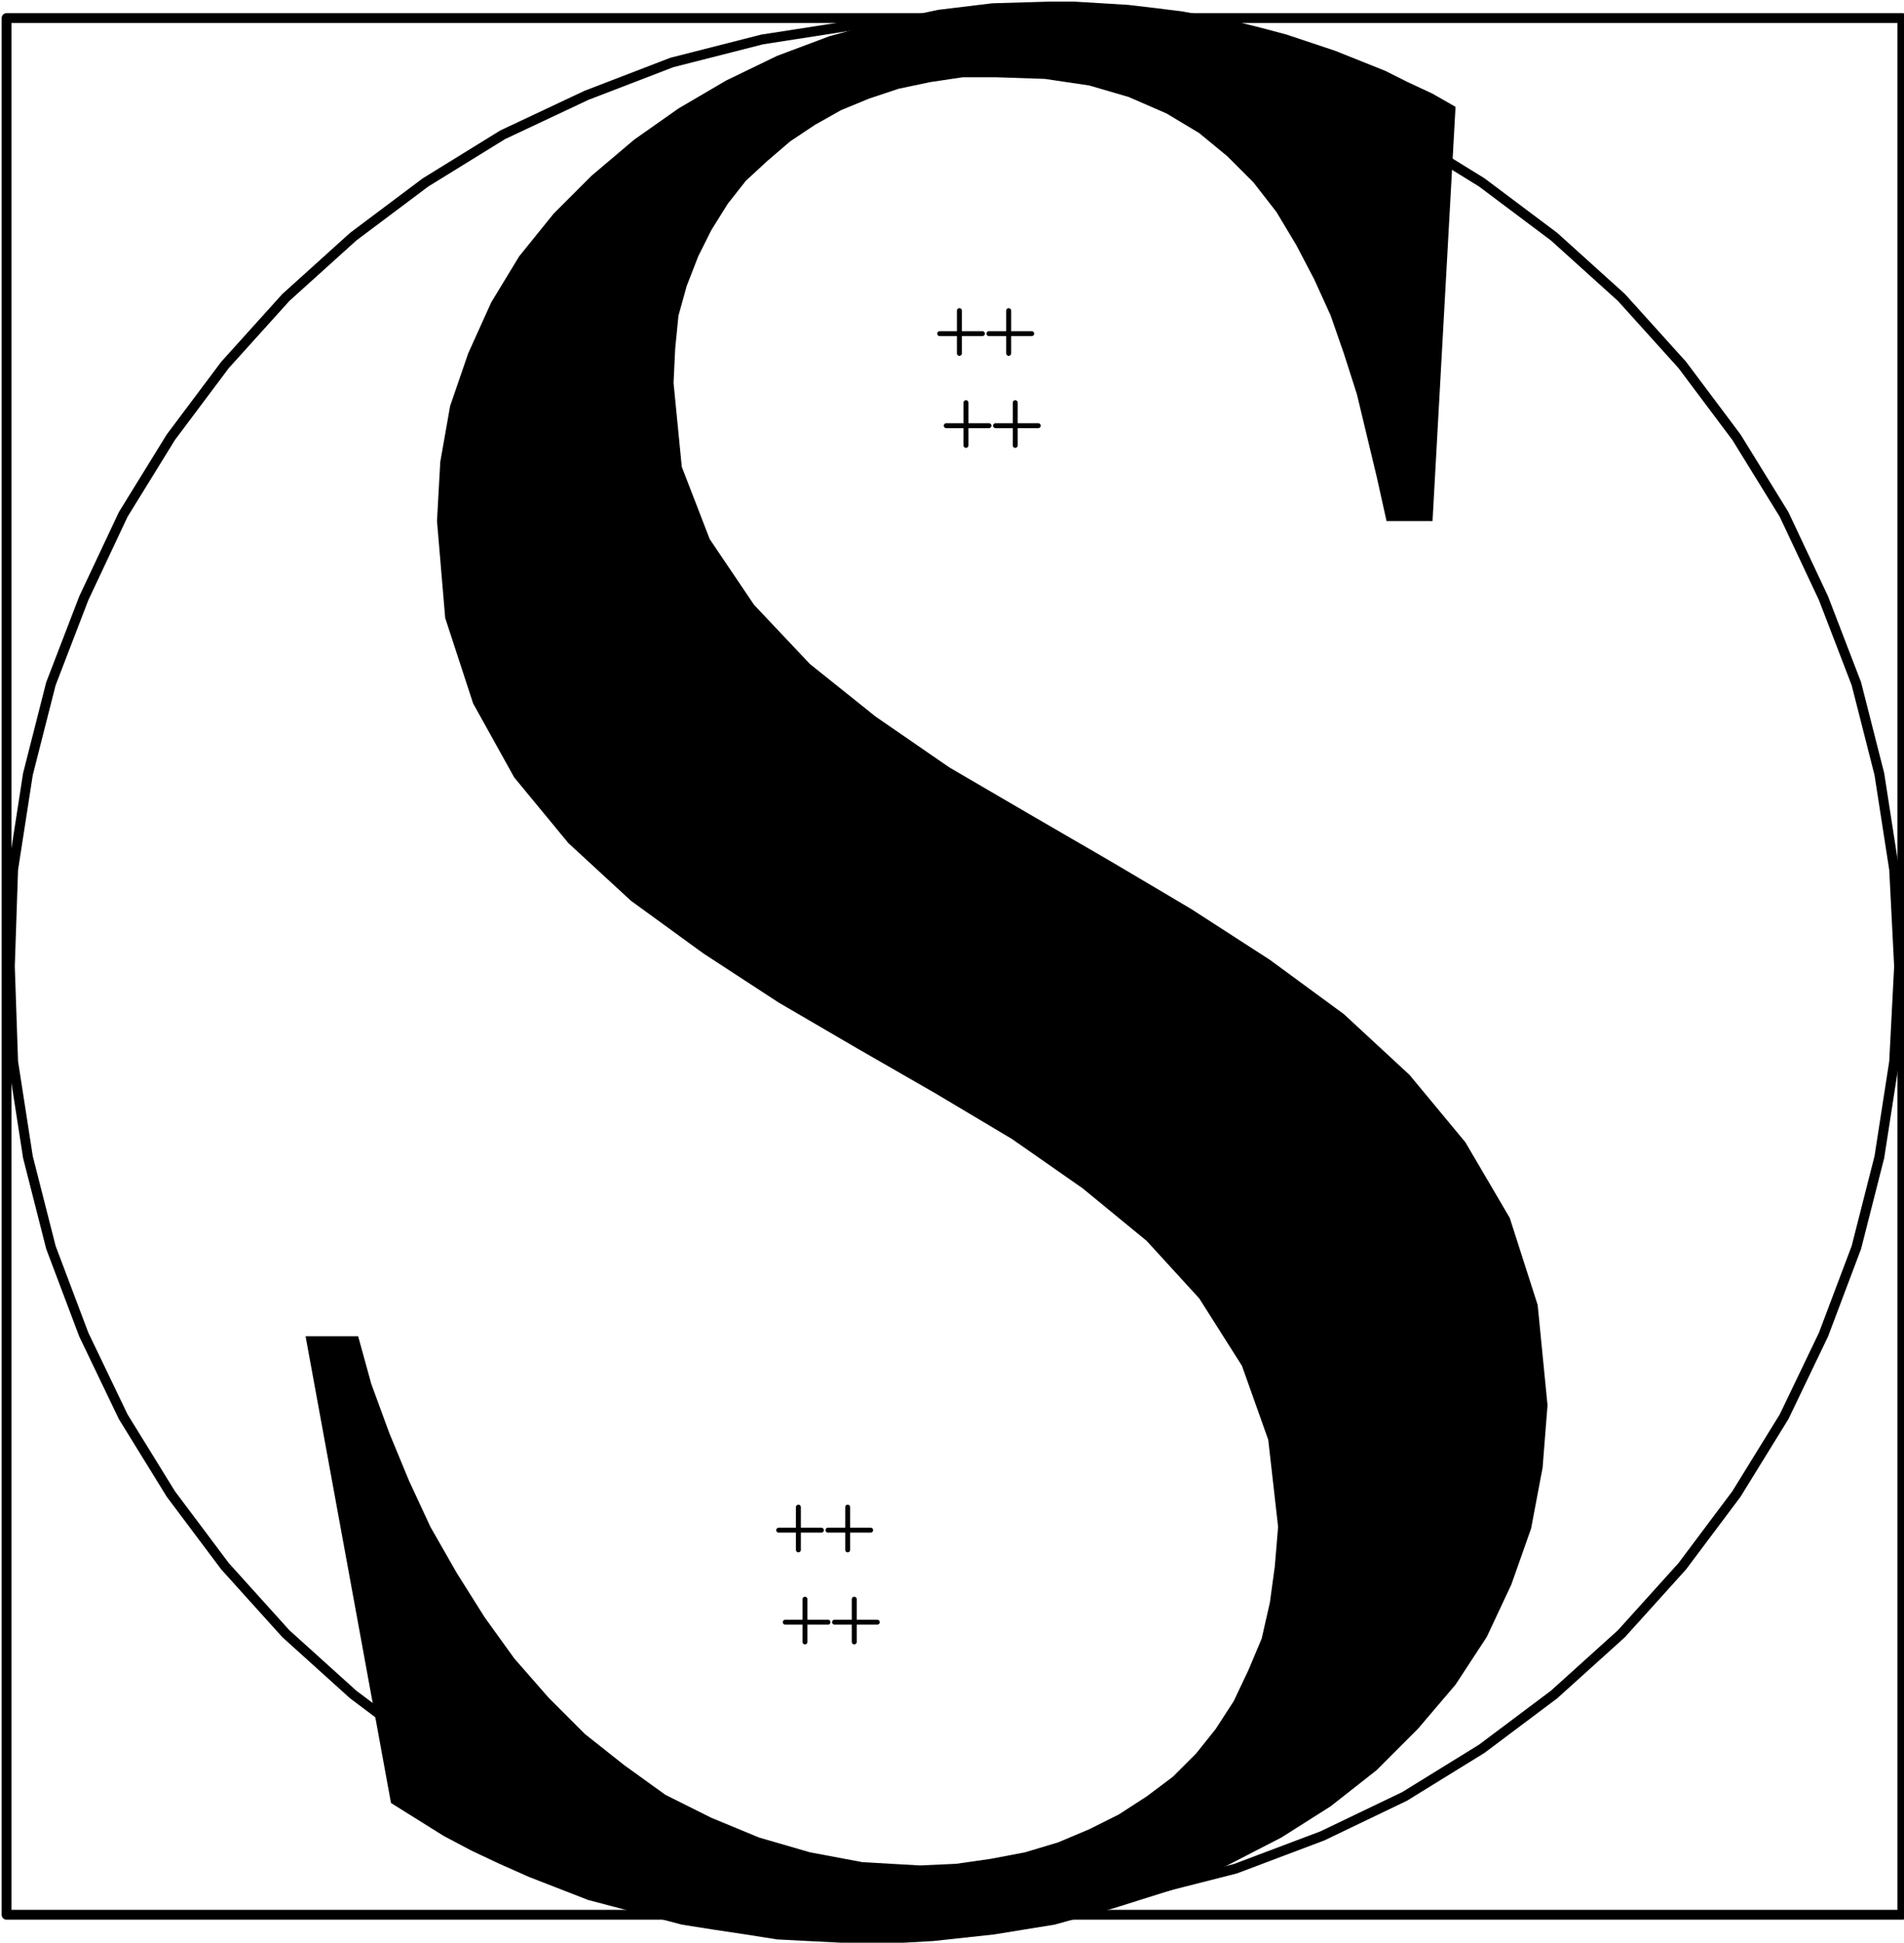
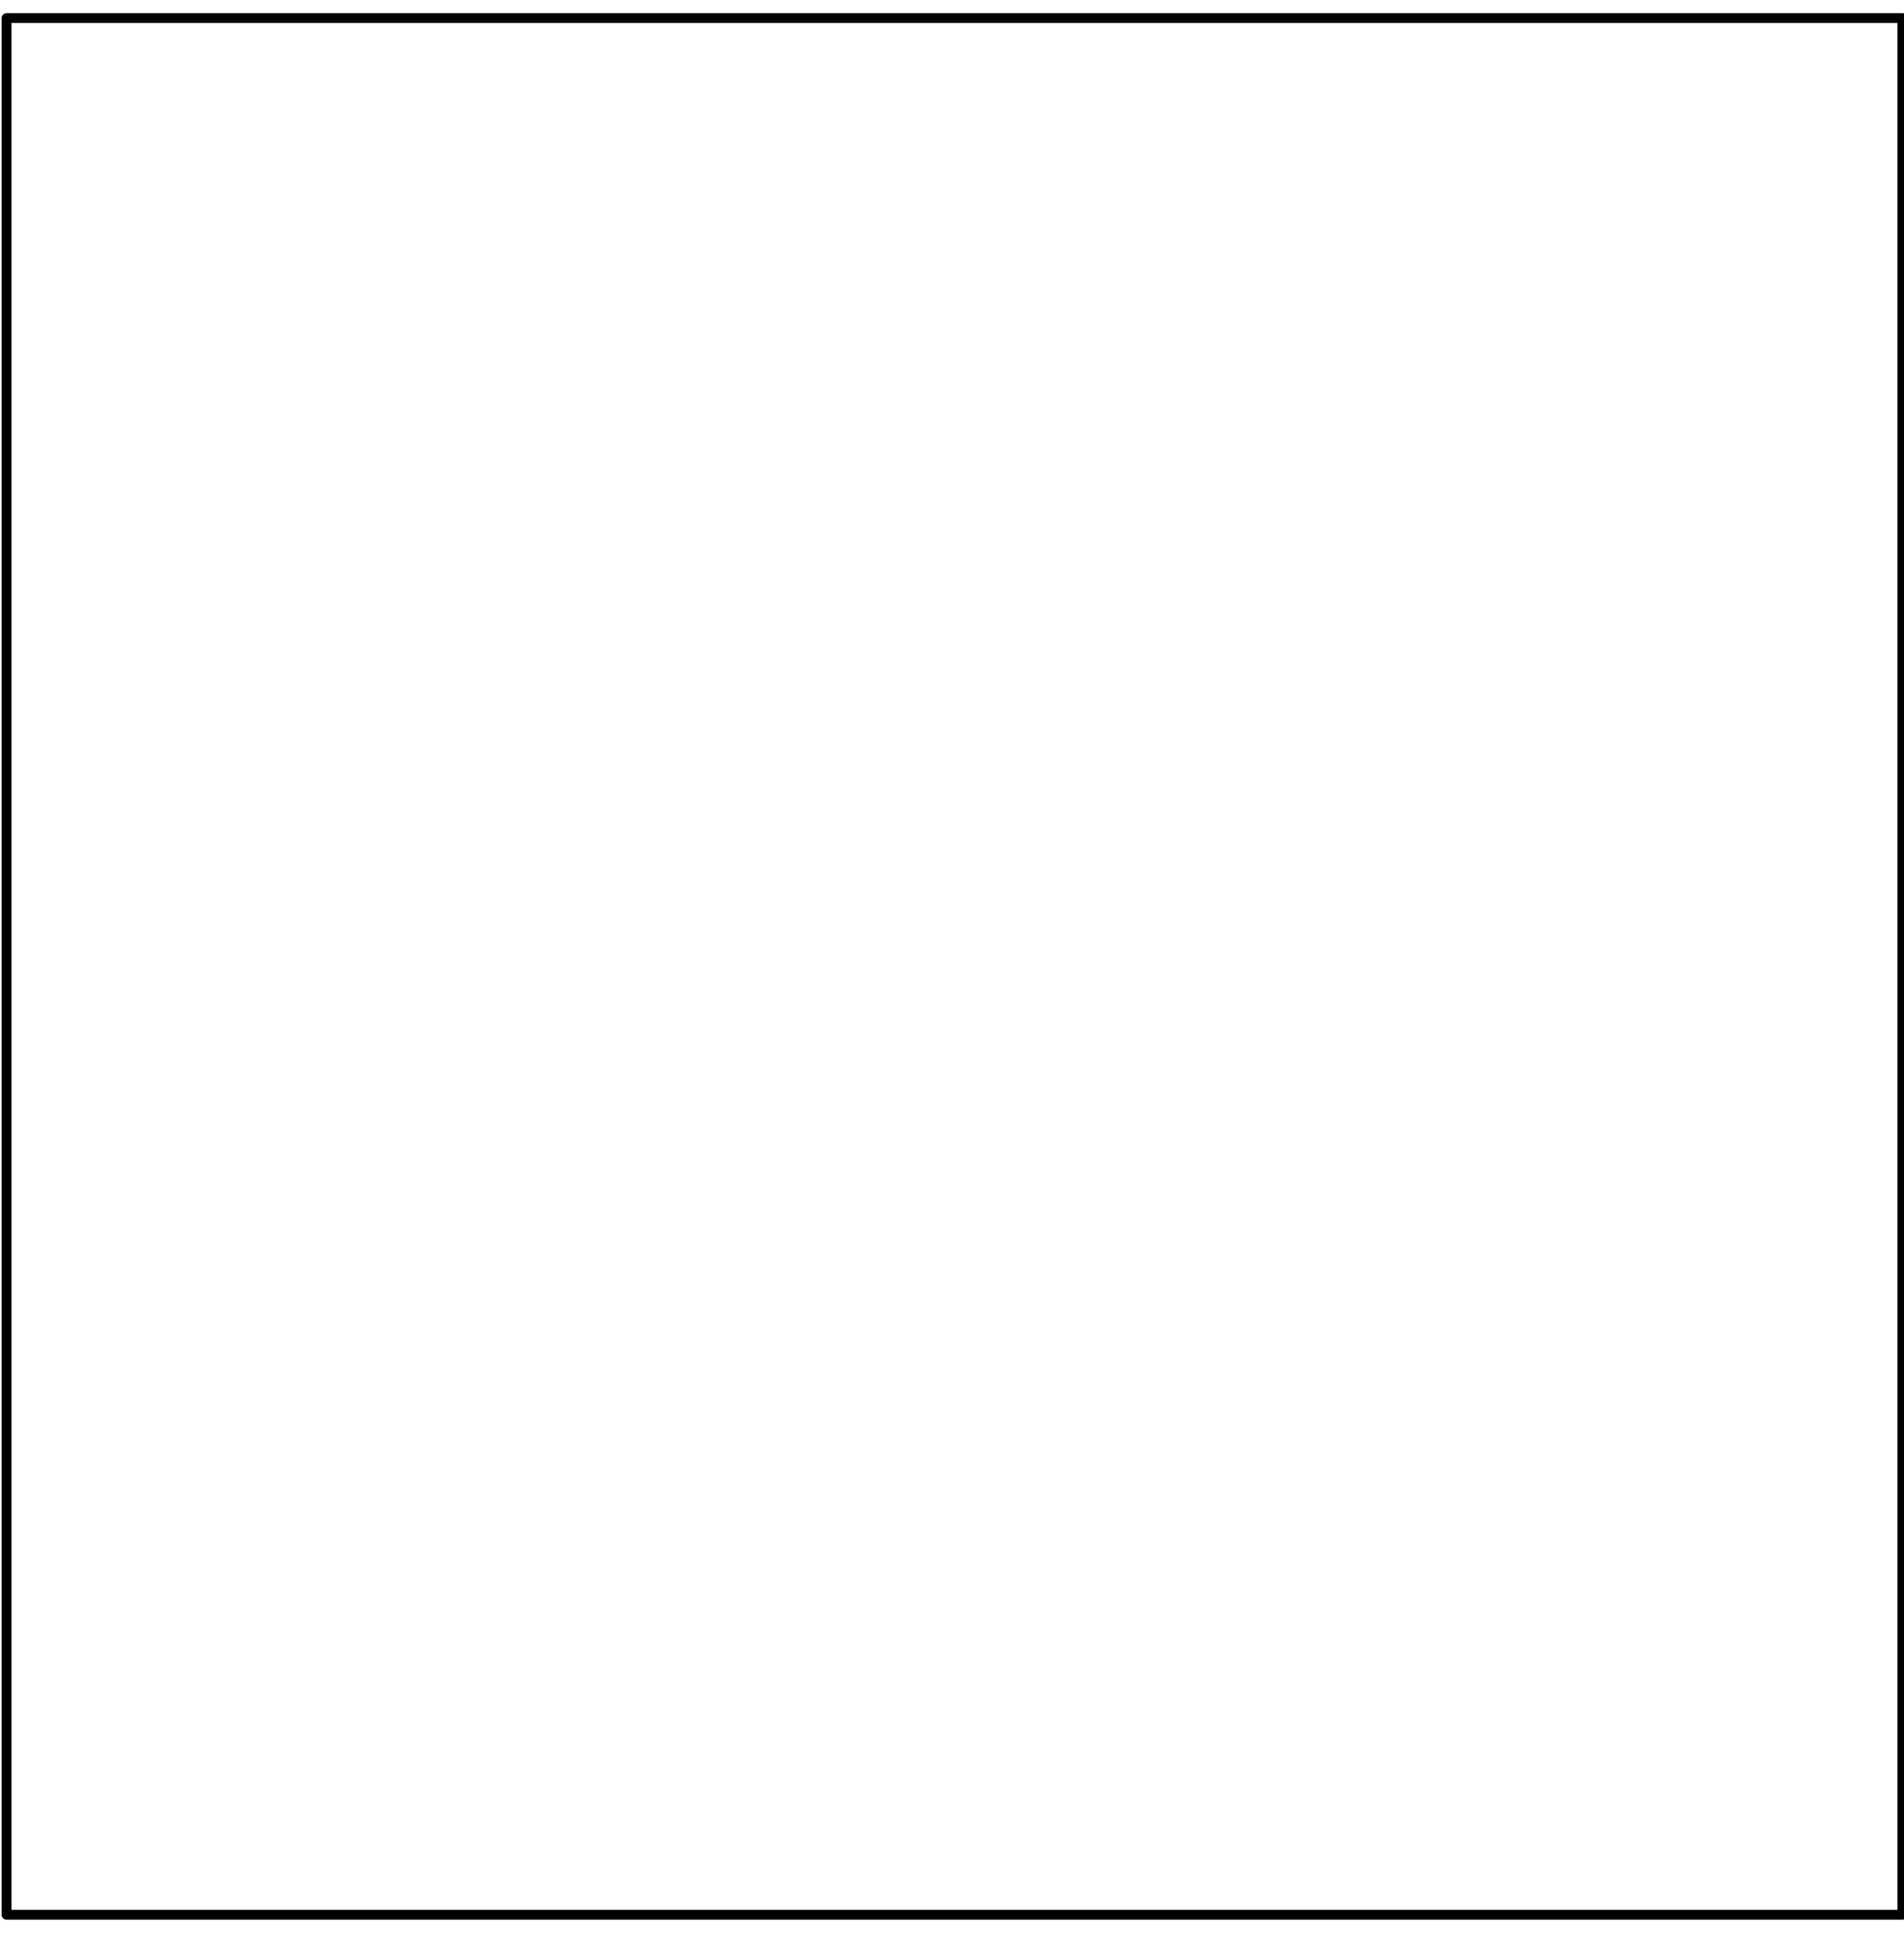
<svg xmlns="http://www.w3.org/2000/svg" width="77.267" height="78.8" fill-rule="evenodd" stroke-linecap="round" preserveAspectRatio="none" viewBox="0 0 1159 1182">
  <style>.pen1{stroke:#000;stroke-width:6;stroke-linejoin:round}</style>
  <path fill="none" d="M4 11h1154v1154H4V11" class="pen1" />
-   <path fill="none" d="m6 588 2-59 9-58 14-55 20-52 24-51 29-47 33-44 37-41 41-37 44-33 47-29 51-24 52-20 55-14 58-9 59-2m0 0 58 2 58 9 55 14 53 20 50 24 47 29 44 33 41 37 37 41 33 44 29 47 24 51 20 52 14 55 9 58 3 59m0 0-3 58-9 58-14 55-20 53-24 50-29 47-33 44-37 41-41 37-44 33-47 29-50 24-53 20-55 14-58 9-58 3m0 0-59-3-58-9-55-14-52-20-51-24-47-29-44-33-41-37-37-41-33-44-29-47-24-50-20-53-14-55-9-58-2-58" class="pen1" />
-   <path fill="none" d="M584 189v26m14-12h-26m42-14v26m14-12h-26m-14 42v26m14-12h-26m42-14v26m14-12h-26M486 917v26m14-12h-26m42-14v26m14-12h-26m-14 42v26m14-12h-26m42-14v26m14-12h-26" style="stroke-width:3;stroke:#000;stroke-linejoin:round" />
-   <path d="m886 65-14-8-15-7-14-7-15-6-15-6-15-5-15-5-15-4-16-4-16-3-16-3-16-2-17-2-16-1-17-1h-16l-34 1-33 4-33 7-33 9-32 12-31 15-29 17-27 19-26 22-23 23-21 26-17 28-14 31-11 32-6 34-2 36 5 59 17 52 25 45 33 40 38 35 44 32 46 30 48 28 47 27 47 28 43 30 39 32 32 35 26 41 16 45 6 53-2 24-3 22-5 22-8 19-9 19-11 17-12 15-14 14-16 12-17 11-18 9-19 8-20 6-21 4-21 3-22 1-35-2-32-6-31-9-29-12-28-14-25-18-24-19-22-22-21-24-18-25-17-27-16-28-13-28-12-29-11-30-8-29h-32l52 284 16 10 16 10 17 9 17 8 18 8 18 7 18 7 19 5 19 5 19 5 19 3 20 3 19 3 19 1 20 1 20 1 36-2 37-4 37-6 36-10 35-11 34-15 33-17 30-19 28-22 25-25 23-27 19-29 15-32 12-34 7-37 3-38-6-61-17-53-27-46-34-41-40-37-45-33-48-31-49-29-50-29-48-28-45-31-40-32-34-36-27-40-17-44-5-51 1-21 2-20 5-18 7-18 8-16 10-16 11-14 13-12 14-12 15-10 16-9 17-7 18-6 19-4 20-3h20l30 1 27 4 24 7 23 10 20 12 17 14 16 16 14 18 12 20 11 21 10 22 8 23 8 25 6 25 6 25 6 27h28l14-252z" style="stroke:none;fill:#000" />
</svg>